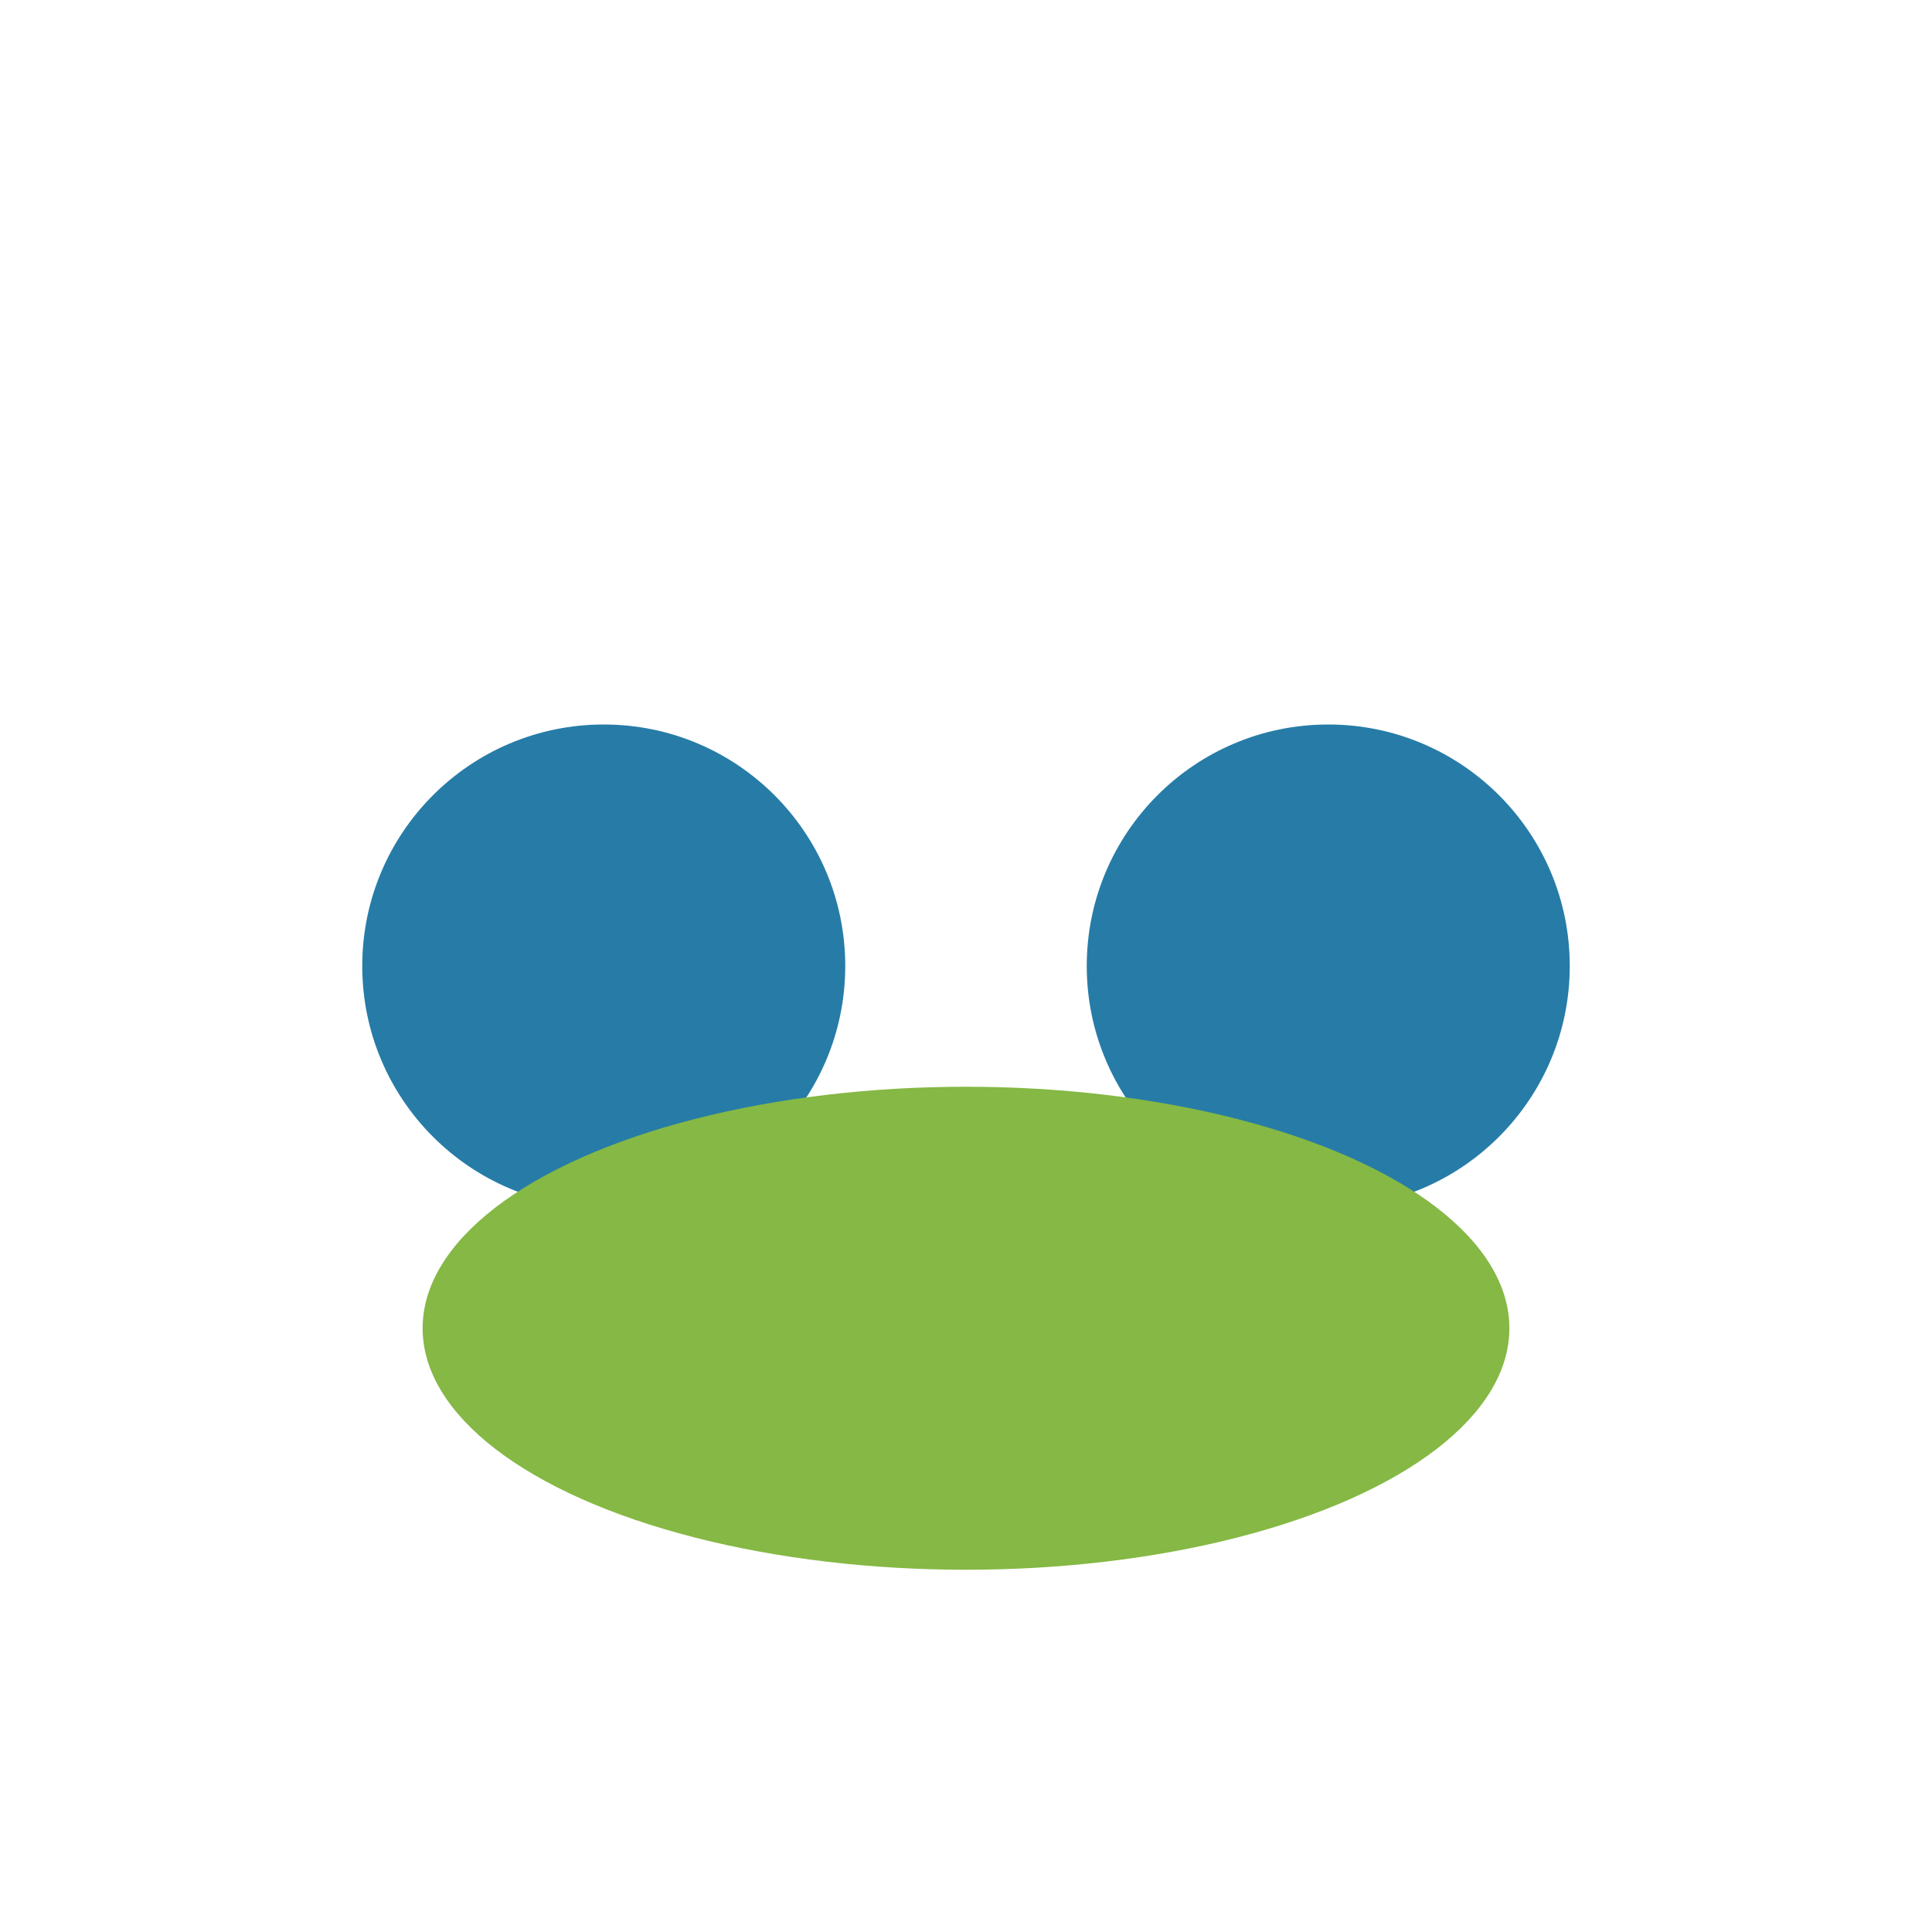
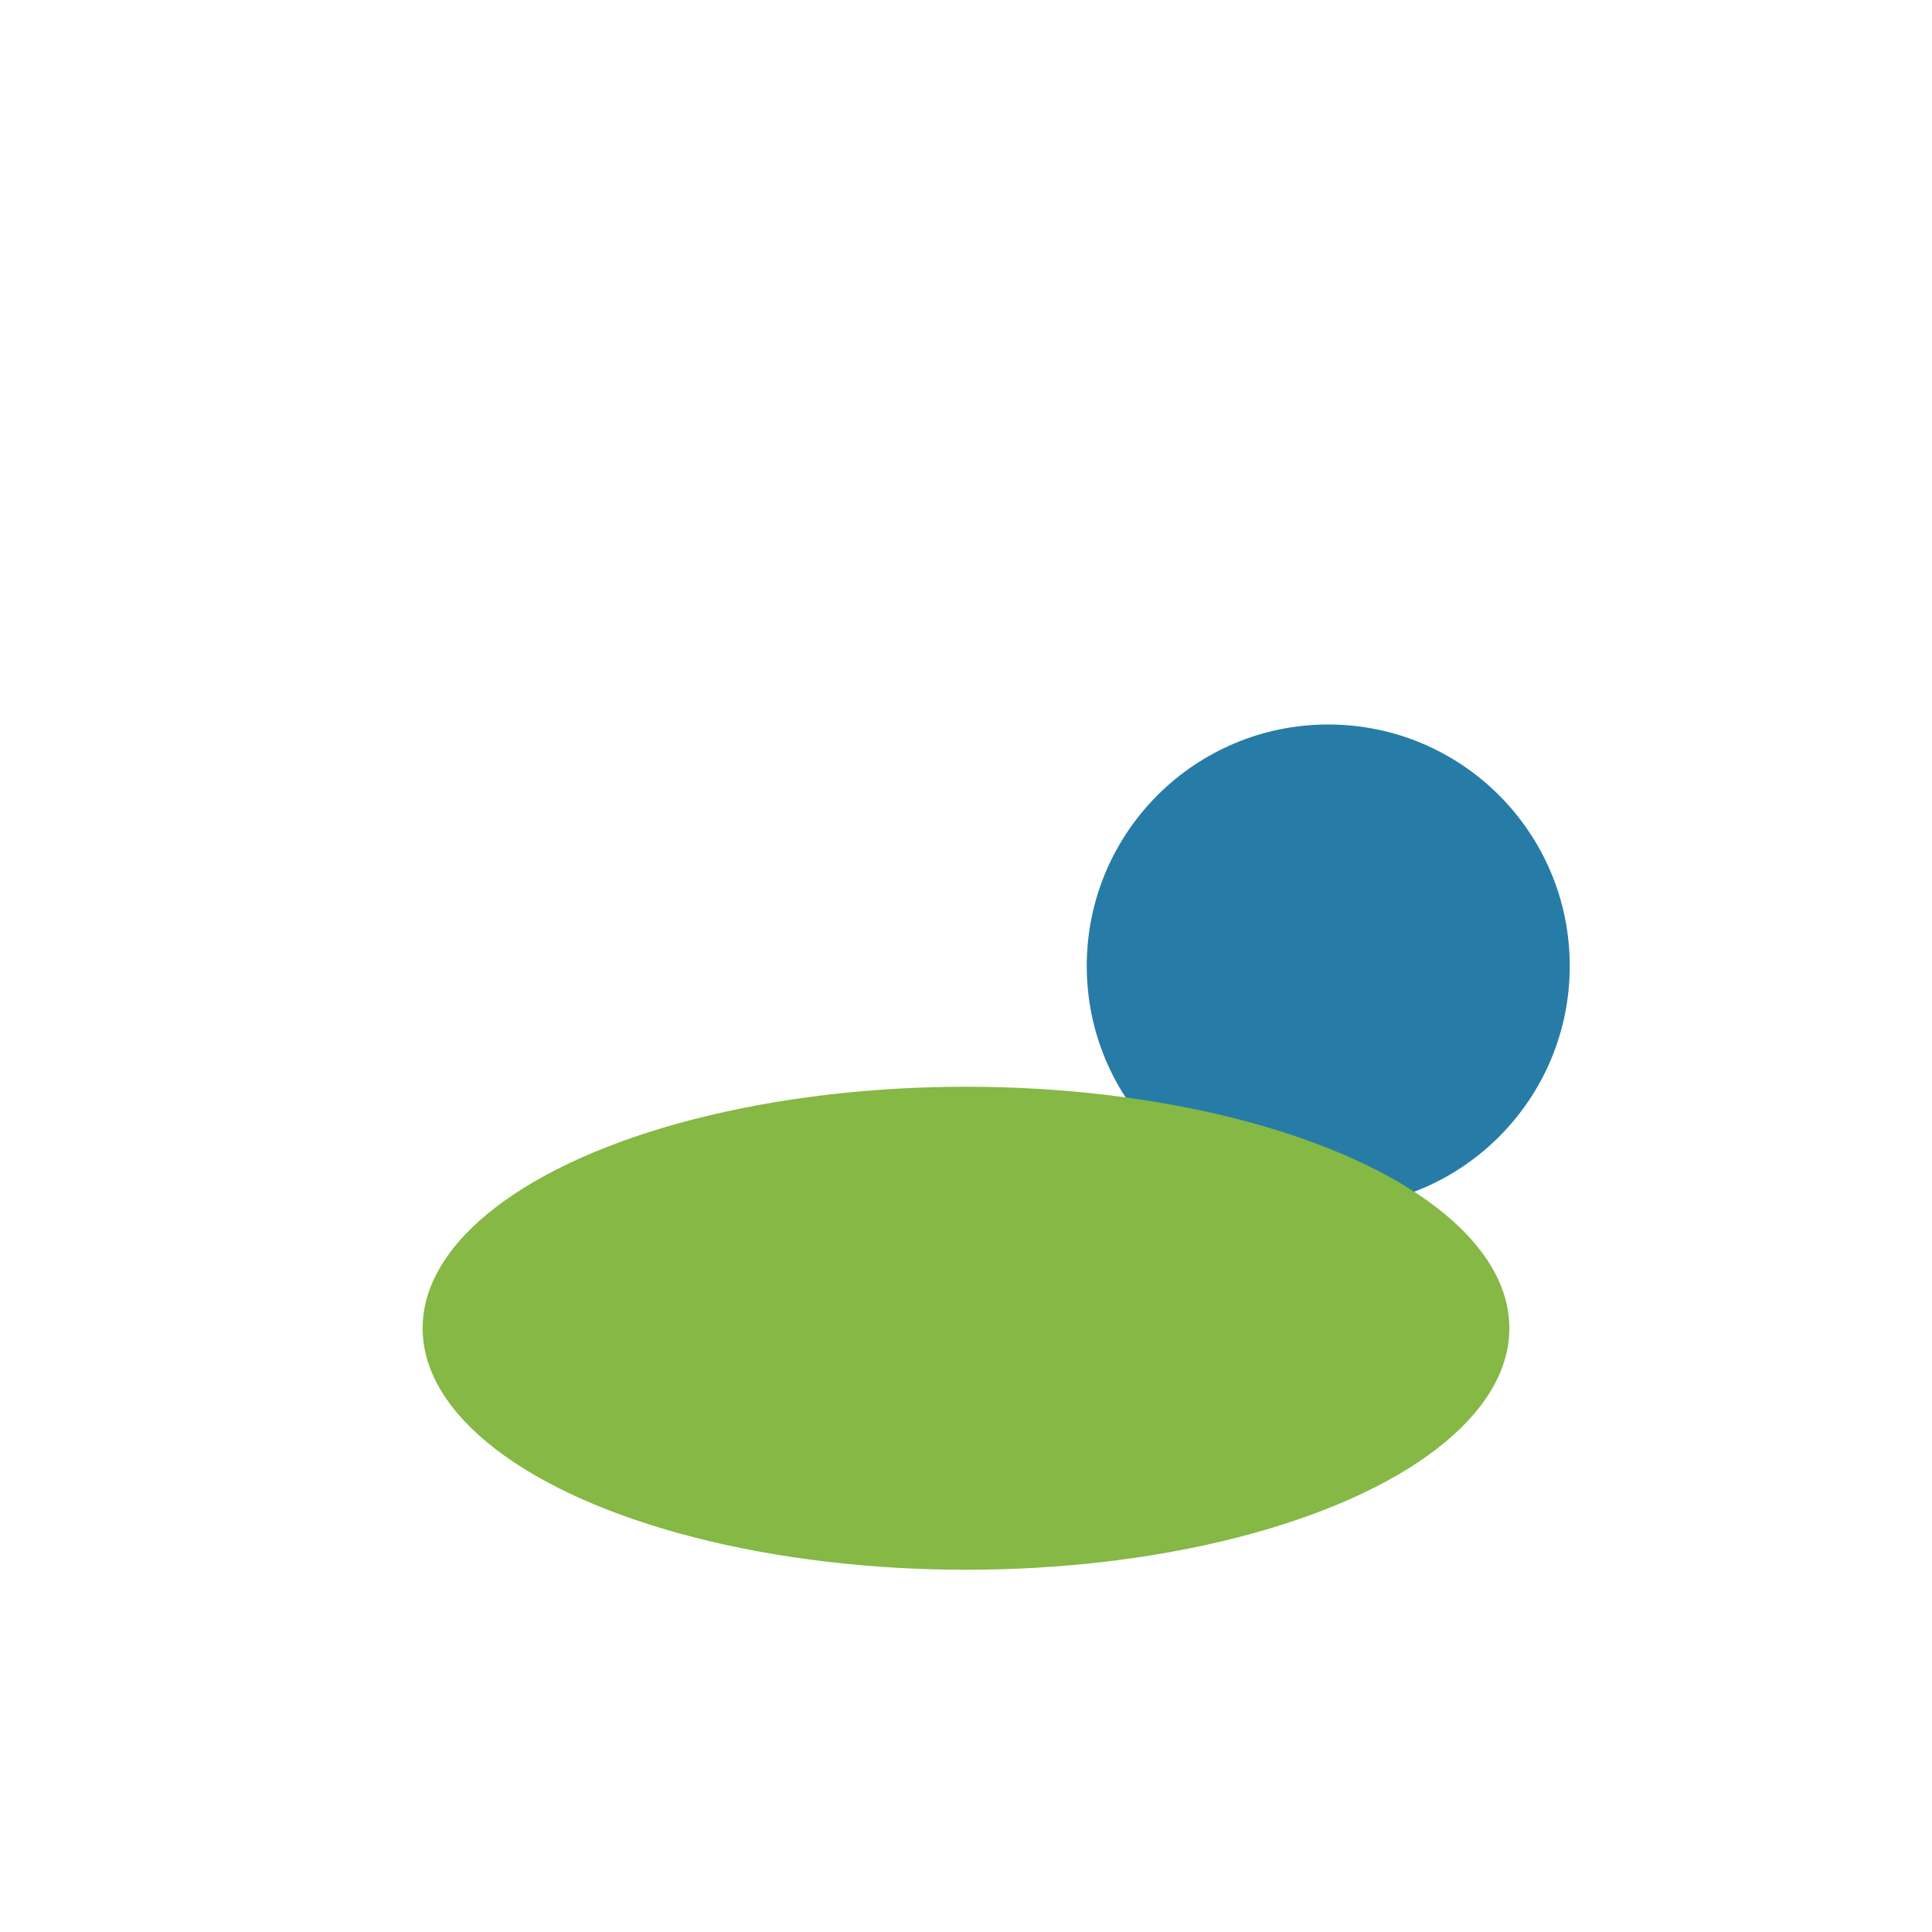
<svg xmlns="http://www.w3.org/2000/svg" width="32" height="32" viewBox="0 0 32 32">
-   <circle cx="10" cy="16" r="4" fill="#267CA7" />
  <circle cx="22" cy="16" r="4" fill="#267CA7" />
  <ellipse cx="16" cy="22" rx="9" ry="4" fill="#85B844" />
</svg>